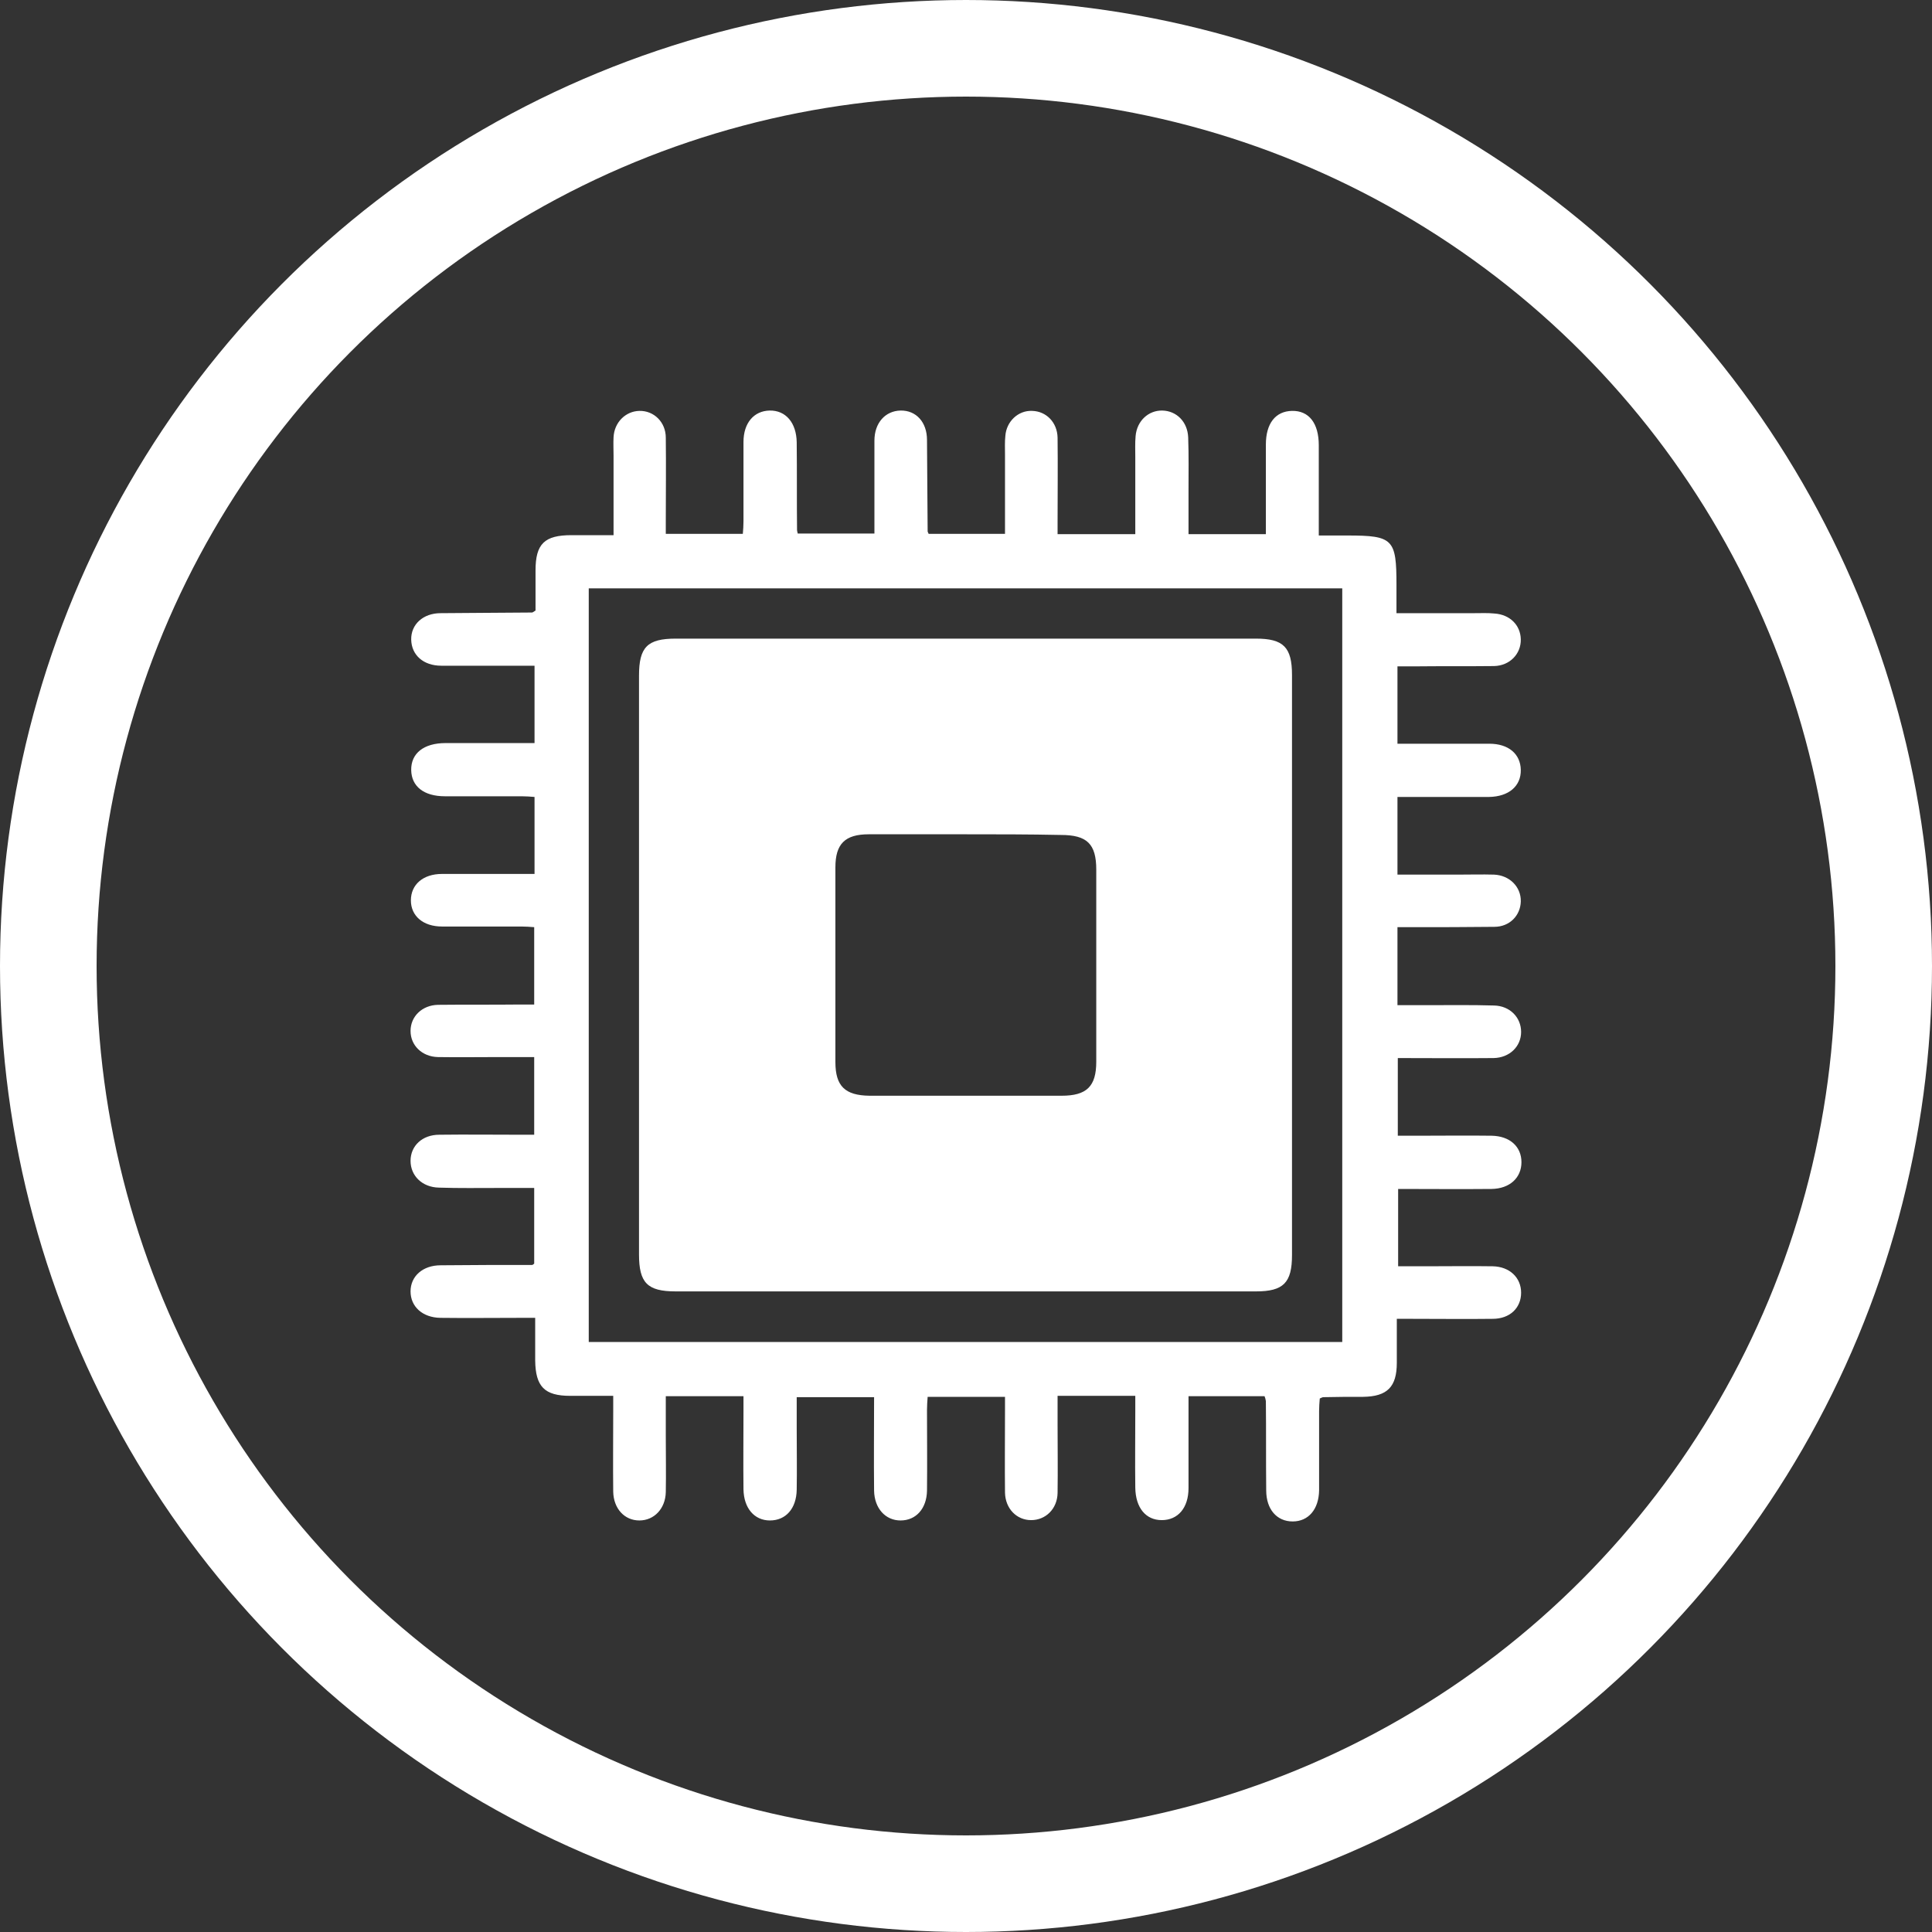
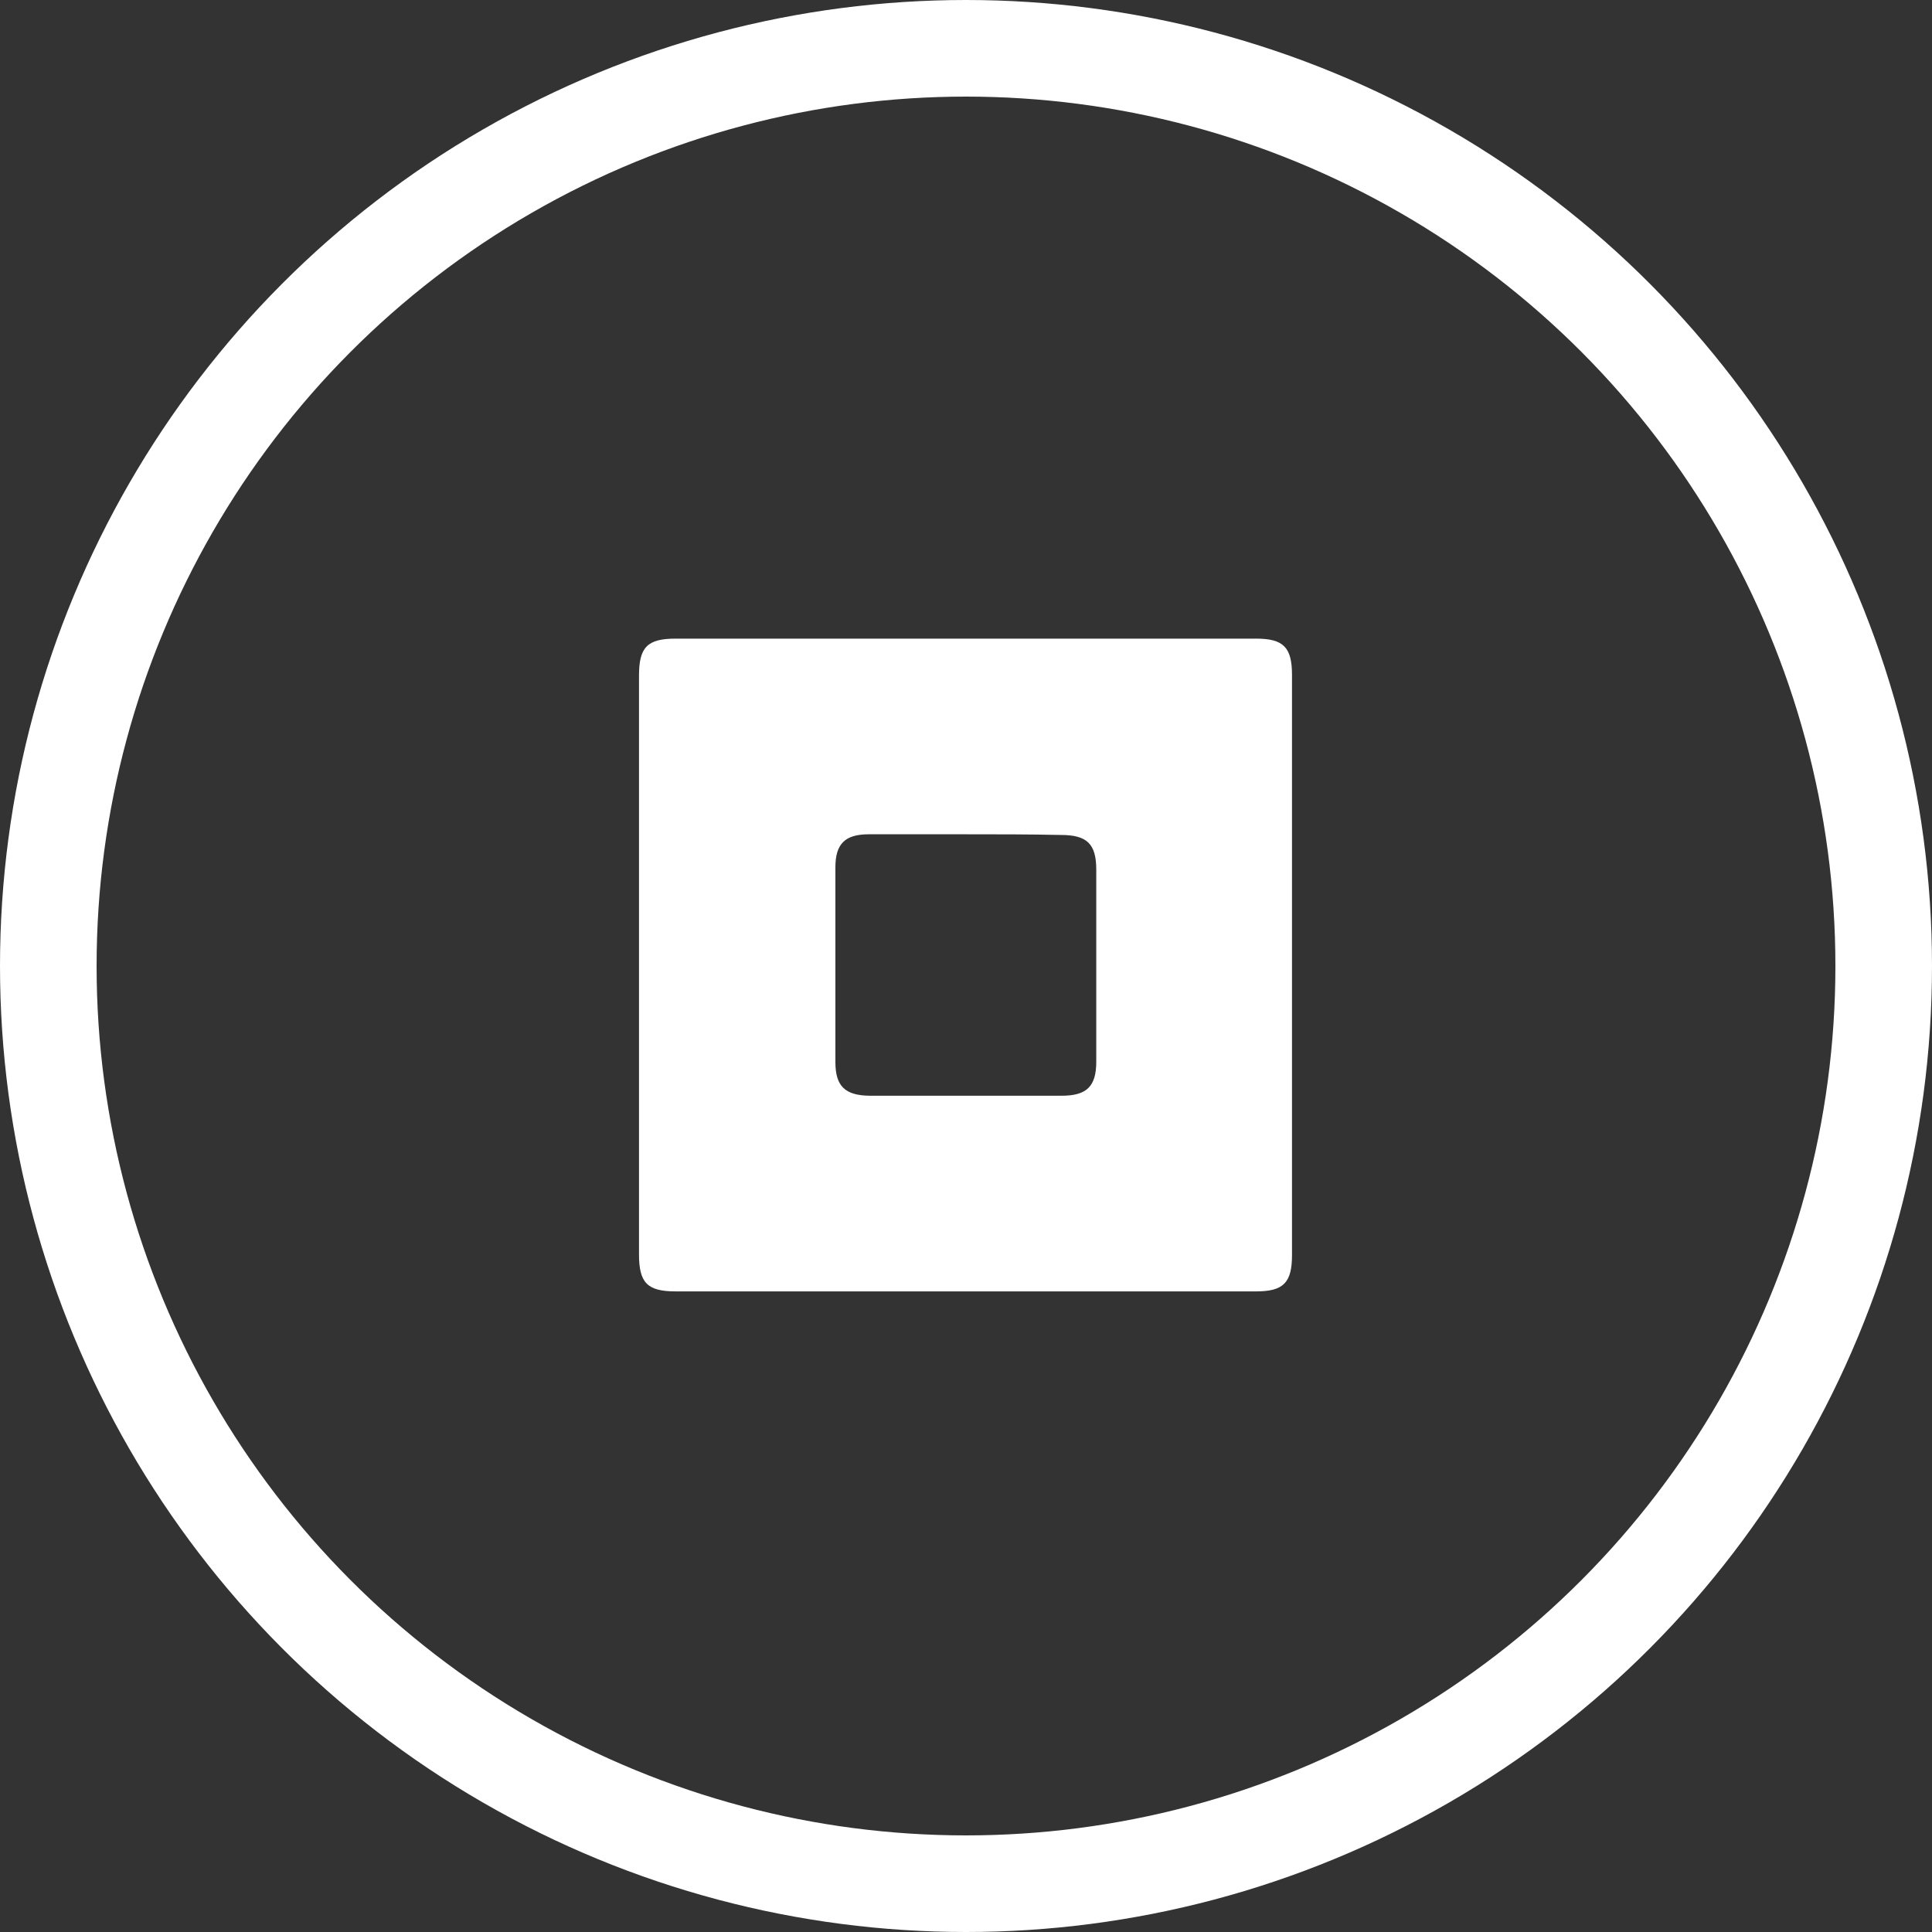
<svg xmlns="http://www.w3.org/2000/svg" width="80" height="80" viewBox="0 0 80 80" fill="none">
  <rect x="0" y="0" width="80" height="80" fill="#333333" stroke="none" />
  <circle cx="40" cy="40" r="38" stroke="white" stroke-width="4" />
-   <path d="M52.362 57.813C51.322 57.813 50.295 57.813 49.214 57.813C49.214 58.251 49.214 58.675 49.214 59.099C49.214 59.934 49.214 60.783 49.214 61.618C49.214 62.439 48.776 62.945 48.105 62.945C47.448 62.945 47.023 62.439 47.01 61.604C46.996 60.55 47.01 59.483 47.01 58.429C47.01 58.251 47.01 58.059 47.01 57.799C46.434 57.799 45.914 57.799 45.394 57.799C44.888 57.799 44.367 57.799 43.792 57.799C43.792 58.21 43.792 58.579 43.792 58.949C43.792 59.907 43.806 60.865 43.792 61.823C43.779 62.48 43.299 62.945 42.697 62.945C42.095 62.945 41.629 62.466 41.615 61.809C41.602 60.687 41.615 59.551 41.615 58.429C41.615 58.251 41.615 58.059 41.615 57.84C40.534 57.84 39.493 57.84 38.412 57.84C38.398 58.018 38.385 58.21 38.385 58.388C38.385 59.496 38.398 60.619 38.385 61.727C38.371 62.466 37.933 62.959 37.289 62.959C36.66 62.959 36.208 62.453 36.194 61.727C36.18 60.441 36.194 59.168 36.194 57.854C35.126 57.854 34.086 57.854 32.99 57.854C32.99 58.278 32.99 58.703 32.99 59.127C32.99 59.975 33.004 60.838 32.99 61.686C32.977 62.466 32.539 62.959 31.881 62.959C31.238 62.959 30.8 62.453 30.786 61.672C30.773 60.591 30.786 59.524 30.786 58.443C30.786 58.264 30.786 58.073 30.786 57.813C30.211 57.813 29.691 57.813 29.171 57.813C28.664 57.813 28.144 57.813 27.569 57.813C27.569 58.388 27.569 58.935 27.569 59.469C27.569 60.235 27.583 61.016 27.569 61.782C27.555 62.466 27.09 62.959 26.474 62.959C25.858 62.959 25.406 62.466 25.392 61.768C25.379 60.66 25.392 59.551 25.392 58.429C25.392 58.251 25.392 58.059 25.392 57.799C24.762 57.799 24.188 57.799 23.613 57.799C22.545 57.799 22.175 57.416 22.161 56.335C22.161 55.774 22.161 55.212 22.161 54.569C21.929 54.569 21.751 54.569 21.573 54.569C20.464 54.569 19.341 54.583 18.232 54.569C17.493 54.556 17 54.104 17 53.474C17 52.845 17.506 52.393 18.246 52.393C19.505 52.379 20.779 52.379 22.038 52.379C22.052 52.379 22.066 52.366 22.12 52.325C22.12 51.312 22.12 50.285 22.12 49.191C21.627 49.191 21.134 49.191 20.642 49.191C19.82 49.191 18.999 49.204 18.177 49.177C17.479 49.163 17 48.684 17 48.068C17 47.452 17.479 46.987 18.191 46.987C19.3 46.973 20.409 46.987 21.532 46.987C21.723 46.987 21.901 46.987 22.12 46.987C22.12 45.906 22.12 44.866 22.12 43.771C21.627 43.771 21.148 43.771 20.655 43.771C19.82 43.771 18.971 43.784 18.136 43.771C17.479 43.757 17 43.292 17 42.69C17 42.087 17.479 41.622 18.136 41.608C19.259 41.595 20.395 41.608 21.518 41.595C21.709 41.595 21.887 41.595 22.12 41.595C22.12 40.513 22.12 39.487 22.12 38.392C21.942 38.378 21.764 38.365 21.586 38.365C20.491 38.365 19.396 38.365 18.301 38.365C17.52 38.365 17.014 37.927 17.014 37.283C17.014 36.627 17.52 36.188 18.301 36.188C19.56 36.188 20.833 36.188 22.134 36.188C22.134 35.121 22.134 34.094 22.134 33C21.97 32.986 21.778 32.972 21.6 32.972C20.546 32.972 19.478 32.972 18.424 32.972C17.548 32.972 17.041 32.562 17.027 31.891C17.014 31.193 17.548 30.769 18.451 30.769C19.67 30.769 20.874 30.769 22.134 30.769C22.134 29.701 22.134 28.675 22.134 27.566C21.983 27.566 21.819 27.566 21.655 27.566C20.532 27.566 19.396 27.566 18.273 27.566C17.534 27.566 17.041 27.128 17.027 26.485C17.014 25.855 17.52 25.39 18.246 25.39C19.505 25.376 20.779 25.376 22.038 25.363C22.052 25.363 22.066 25.349 22.175 25.28C22.175 24.774 22.175 24.199 22.175 23.625C22.175 22.516 22.545 22.16 23.667 22.16C24.229 22.16 24.79 22.16 25.406 22.16C25.406 21.024 25.406 19.943 25.406 18.875C25.406 18.615 25.392 18.355 25.406 18.109C25.433 17.493 25.899 17.028 26.474 17.014C27.076 17 27.569 17.479 27.569 18.123C27.583 19.286 27.569 20.449 27.569 21.613C27.569 21.763 27.569 21.914 27.569 22.105C28.623 22.105 29.664 22.105 30.759 22.105C30.773 21.941 30.786 21.763 30.786 21.585C30.786 20.49 30.786 19.395 30.786 18.3C30.786 17.507 31.224 17.014 31.868 17C32.539 16.987 32.977 17.507 32.99 18.314C33.004 19.532 32.99 20.737 33.004 21.955C33.004 21.982 33.018 22.023 33.032 22.092C34.058 22.092 35.085 22.092 36.208 22.092C36.208 21.941 36.208 21.791 36.208 21.626C36.208 20.504 36.208 19.368 36.208 18.246C36.208 17.507 36.66 17.014 37.289 17C37.933 16.987 38.385 17.479 38.385 18.218C38.398 19.477 38.398 20.75 38.412 22.009C38.412 22.023 38.426 22.037 38.453 22.105C39.48 22.105 40.52 22.105 41.615 22.105C41.615 20.997 41.615 19.902 41.615 18.821C41.615 18.561 41.602 18.3 41.629 18.054C41.67 17.452 42.163 16.987 42.738 17.014C43.327 17.028 43.779 17.493 43.792 18.123C43.806 19.3 43.792 20.477 43.792 21.667C43.792 21.804 43.792 21.941 43.792 22.119C44.86 22.119 45.914 22.119 47.01 22.119C47.01 21.052 47.01 19.998 47.01 18.93C47.01 18.643 46.996 18.342 47.023 18.054C47.078 17.425 47.557 16.987 48.132 17C48.721 17.014 49.173 17.466 49.2 18.109C49.227 18.848 49.214 19.573 49.214 20.312C49.214 20.901 49.214 21.503 49.214 22.119C50.295 22.119 51.308 22.119 52.417 22.119C52.417 21.955 52.417 21.791 52.417 21.64C52.417 20.559 52.417 19.491 52.417 18.41C52.417 17.534 52.814 17.028 53.499 17.014C54.197 17 54.608 17.52 54.608 18.437C54.608 19.655 54.608 20.86 54.608 22.174C55.019 22.174 55.402 22.174 55.799 22.174C57.688 22.174 57.825 22.324 57.825 24.227C57.825 24.596 57.825 24.966 57.825 25.39C58.948 25.39 60.002 25.39 61.056 25.39C61.33 25.39 61.604 25.376 61.877 25.404C62.521 25.445 62.959 25.883 62.973 26.471C62.986 27.073 62.521 27.566 61.864 27.58C60.769 27.593 59.673 27.58 58.578 27.593C58.359 27.593 58.14 27.593 57.866 27.593C57.866 28.647 57.866 29.674 57.866 30.796C58.03 30.796 58.208 30.796 58.386 30.796C59.481 30.796 60.577 30.796 61.672 30.796C62.466 30.796 62.959 31.22 62.973 31.877C62.986 32.548 62.48 32.986 61.658 33C60.413 33 59.167 33 57.866 33C57.866 34.067 57.866 35.121 57.866 36.216C58.701 36.216 59.536 36.216 60.371 36.216C60.864 36.216 61.371 36.202 61.864 36.216C62.507 36.243 62.986 36.722 62.973 37.325C62.959 37.913 62.507 38.378 61.877 38.378C60.727 38.392 59.591 38.392 58.441 38.392C58.263 38.392 58.071 38.392 57.866 38.392C57.866 39.487 57.866 40.513 57.866 41.622C58.291 41.622 58.688 41.622 59.098 41.622C60.016 41.622 60.946 41.608 61.864 41.636C62.521 41.649 62.986 42.128 62.986 42.731C62.986 43.333 62.507 43.798 61.85 43.812C60.536 43.825 59.221 43.812 57.88 43.812C57.88 44.879 57.88 45.919 57.88 47.028C58.154 47.028 58.414 47.028 58.688 47.028C59.714 47.028 60.741 47.014 61.768 47.028C62.521 47.042 63 47.48 63 48.123C63 48.766 62.521 49.218 61.768 49.232C60.481 49.245 59.208 49.232 57.894 49.232C57.894 50.299 57.894 51.339 57.894 52.434C58.277 52.434 58.66 52.434 59.044 52.434C59.961 52.434 60.892 52.42 61.809 52.434C62.507 52.448 62.986 52.9 62.986 53.529C62.986 54.159 62.521 54.61 61.809 54.61C60.7 54.624 59.591 54.61 58.468 54.61C58.277 54.61 58.099 54.61 57.839 54.61C57.839 55.24 57.839 55.828 57.839 56.431C57.839 57.43 57.442 57.827 56.442 57.84C55.895 57.84 55.347 57.84 54.799 57.854C54.772 57.854 54.731 57.868 54.649 57.909C54.635 58.073 54.621 58.251 54.621 58.429C54.621 59.524 54.621 60.619 54.621 61.714C54.608 62.494 54.183 63 53.526 63C52.869 63 52.431 62.494 52.431 61.714C52.417 60.482 52.431 59.25 52.417 58.018C52.404 57.922 52.39 57.895 52.362 57.813ZM55.58 55.568C55.58 45.153 55.58 34.765 55.58 24.363C45.161 24.363 34.77 24.363 24.379 24.363C24.379 34.792 24.379 45.18 24.379 55.568C34.798 55.568 45.175 55.568 55.58 55.568Z" fill="white" />
  <path d="M39.945 53.474C35.961 53.474 31.977 53.474 27.98 53.474C26.802 53.474 26.46 53.118 26.46 51.941C26.46 43.949 26.46 35.969 26.46 27.977C26.46 26.8 26.802 26.444 27.98 26.444C35.989 26.444 43.998 26.444 52.007 26.444C53.143 26.444 53.499 26.8 53.499 27.949C53.499 35.956 53.499 43.962 53.499 51.969C53.499 53.118 53.143 53.474 52.007 53.474C47.981 53.474 43.956 53.474 39.945 53.474ZM39.973 34.546C38.645 34.546 37.303 34.546 35.975 34.546C34.989 34.546 34.592 34.943 34.592 35.915C34.592 38.597 34.592 41.28 34.592 43.976C34.592 44.975 34.989 45.358 36.002 45.372C38.658 45.372 41.301 45.372 43.956 45.372C44.997 45.372 45.394 44.989 45.394 43.962C45.394 41.307 45.394 38.666 45.394 36.011C45.394 34.943 45.011 34.574 43.929 34.574C42.601 34.546 41.287 34.546 39.973 34.546Z" fill="white" />
</svg>